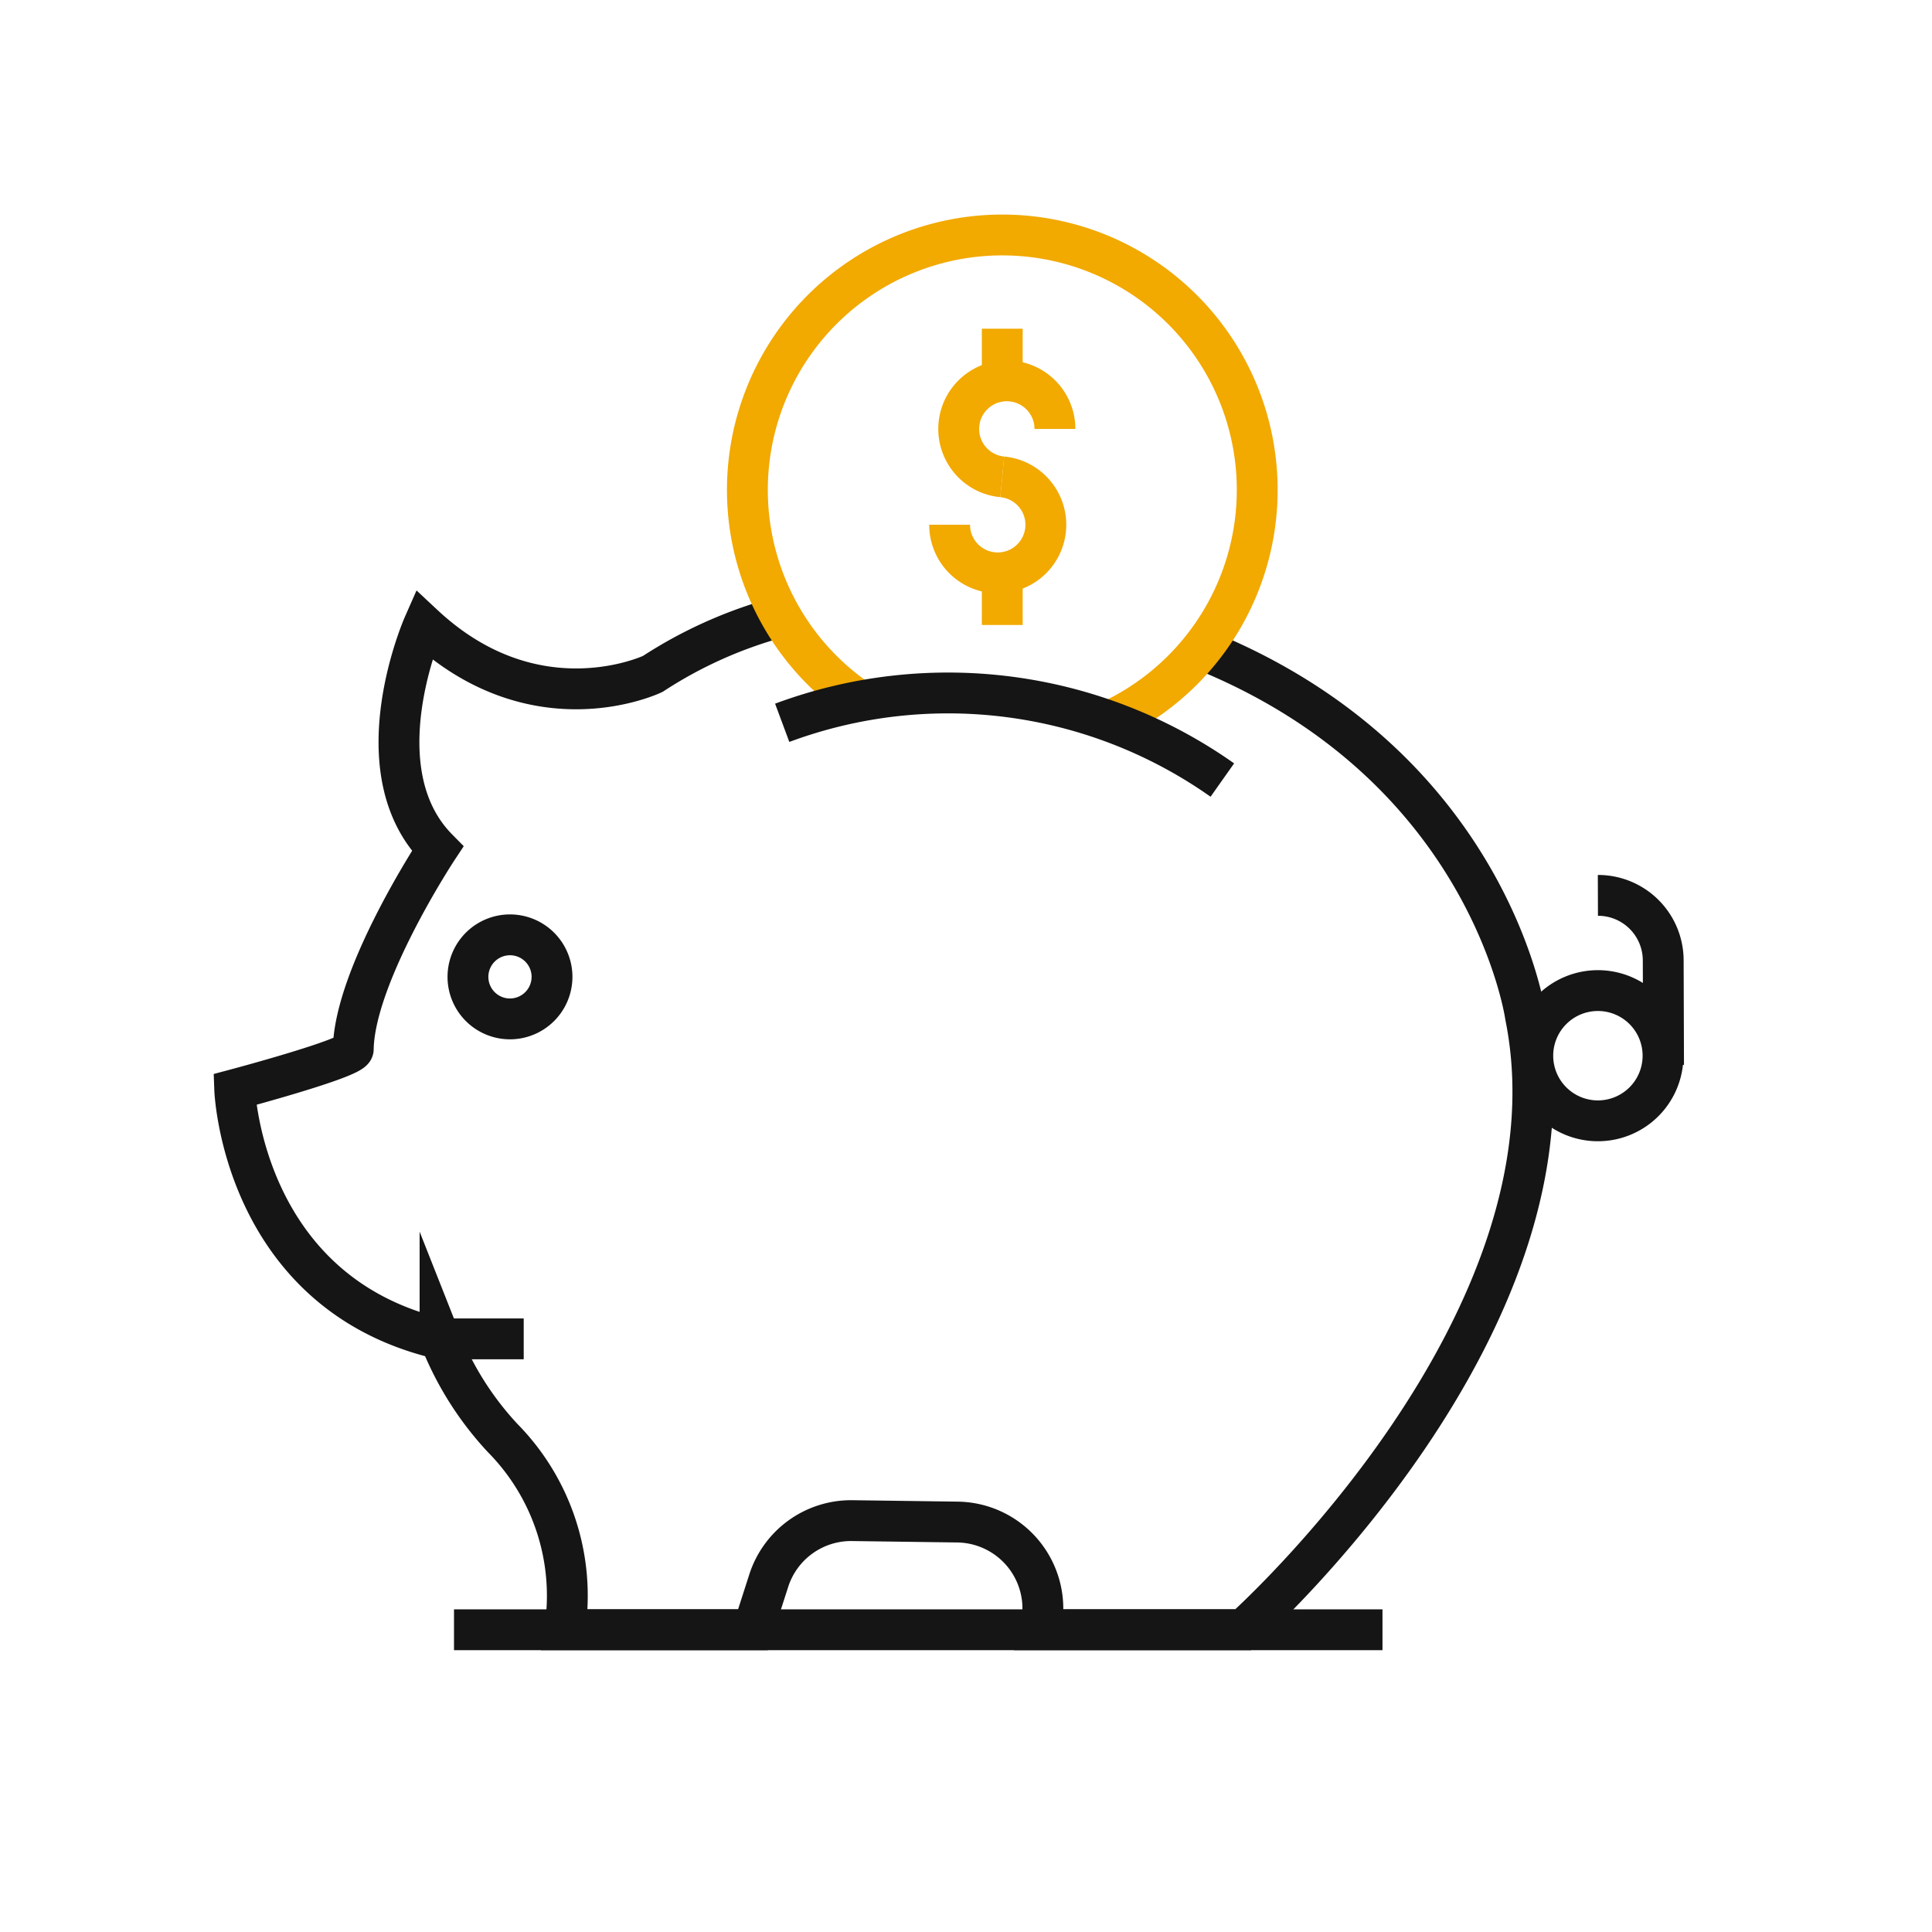
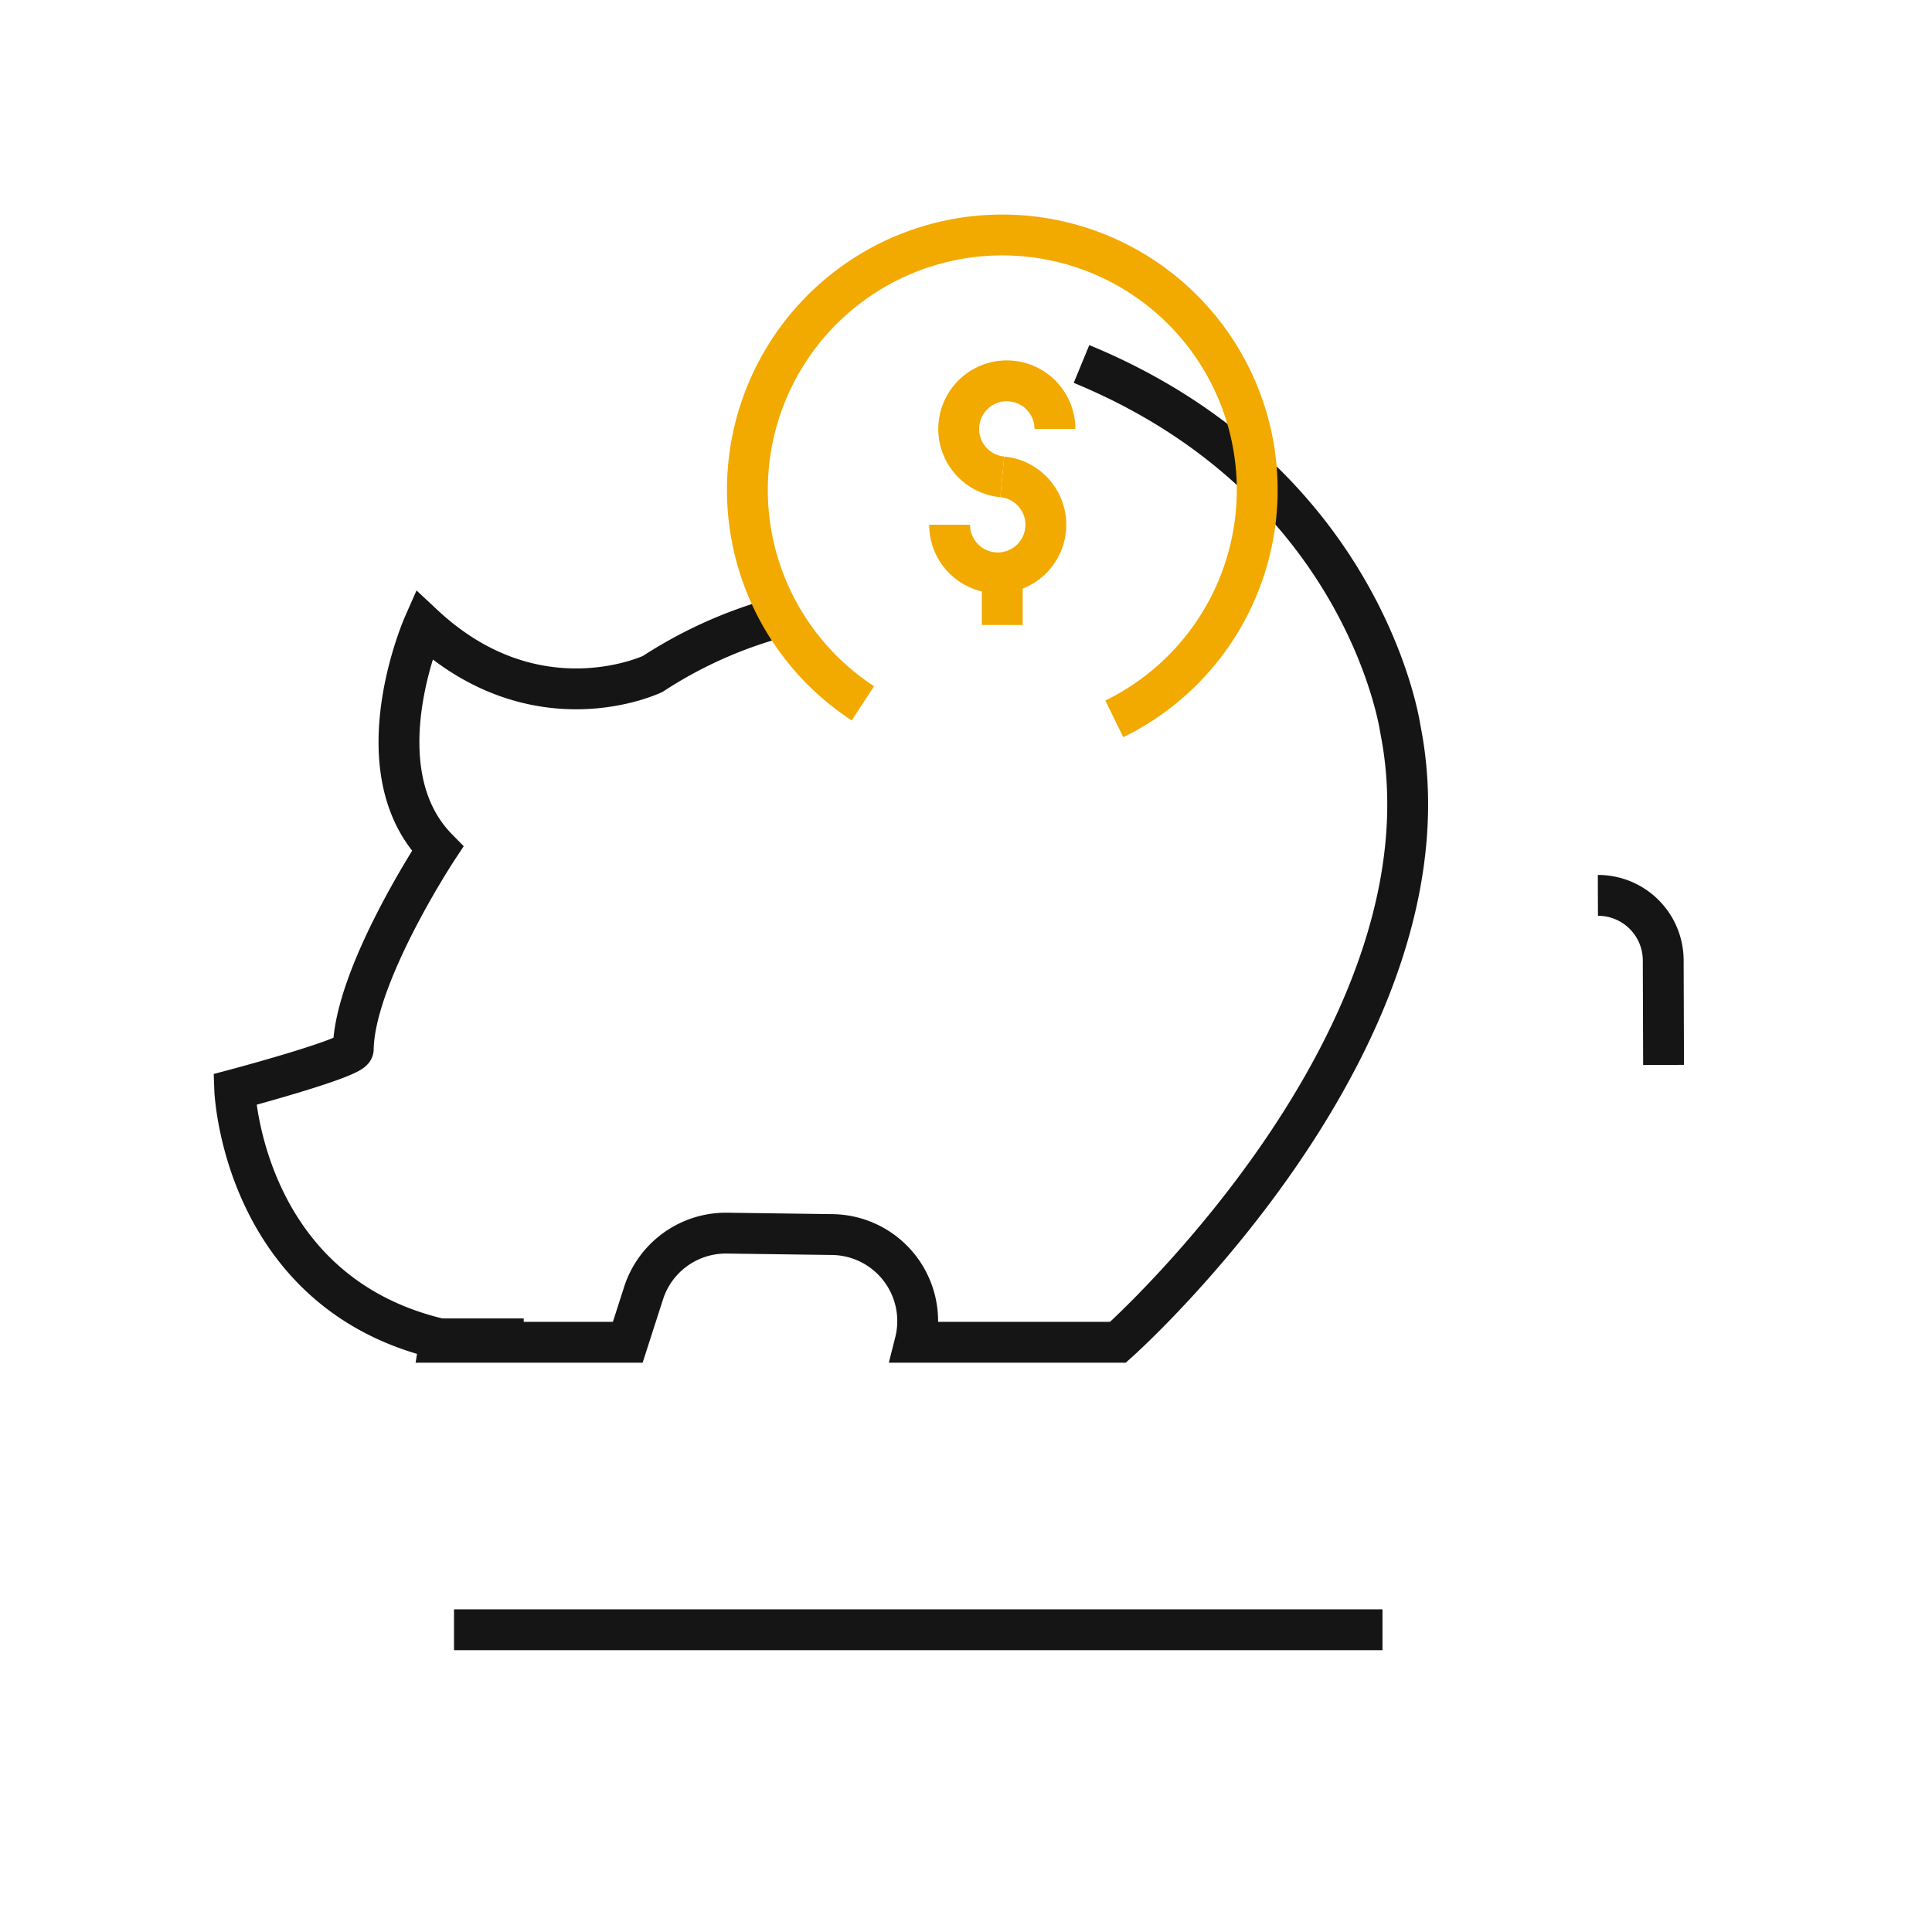
<svg xmlns="http://www.w3.org/2000/svg" width="123" height="123" viewBox="0 0 123 123">
  <defs>
    <style>.a,.b,.c,.d{fill:none;}.b,.d{stroke:#151515;}.b,.c,.d{stroke-width:2.6px;}.c{stroke:#f2a900;}.c,.d{stroke-miterlimit:10;}</style>
  </defs>
  <rect class="a" width="123" height="123" />
  <g transform="translate(14.943 14.95)">
    <g transform="translate(14.848 44.566)">
-       <path class="b" d="M116.6,124.857a2.676,2.676,0,1,1,2.678-2.676A2.68,2.68,0,0,1,116.6,124.857Z" transform="translate(-113.925 -119.505)" />
-     </g>
+       </g>
    <g transform="translate(45.514 5.977)">
-       <line class="c" y1="3.331" transform="translate(3.352)" />
      <line class="c" y1="3.331" transform="translate(3.352 15.531)" />
      <path class="c" d="M130.031,107.377a3.063,3.063,0,1,1-3.351,3.049" transform="translate(-126.68 -97.945)" />
      <path class="c" d="M130.031,110.939a3.063,3.063,0,1,1,3.354-3.051" transform="translate(-126.68 -101.508)" />
    </g>
-     <path class="d" d="M142.225,111.116a28.175,28.175,0,0,0-7.864,3.558s-7.427,3.565-14.586-3.116c0,0-4.063,9.215.89,14.245,0,0-5.292,8.016-5.369,12.761-.01.565-7.547,2.568-7.547,2.568s.466,12.918,13.072,15.875a20.092,20.092,0,0,0,3.989,6.316,14.294,14.294,0,0,1,3.981,11.987l-.034.216h11.985l1.007-3.13a5.507,5.507,0,0,1,5.318-3.818l6.7.091a5.508,5.508,0,0,1,5.265,6.857h12.918s21.9-19.491,17.974-39.063c0,0-2.214-15.759-20.294-23.22" transform="translate(-107.749 -86.718)" />
+     <path class="d" d="M142.225,111.116a28.175,28.175,0,0,0-7.864,3.558s-7.427,3.565-14.586-3.116c0,0-4.063,9.215.89,14.245,0,0-5.292,8.016-5.369,12.761-.01.565-7.547,2.568-7.547,2.568s.466,12.918,13.072,15.875l-.034.216h11.985l1.007-3.13a5.507,5.507,0,0,1,5.318-3.818l6.7.091a5.508,5.508,0,0,1,5.265,6.857h12.918s21.9-19.491,17.974-39.063c0,0-2.214-15.759-20.294-23.22" transform="translate(-107.749 -86.718)" />
    <path class="c" d="M128.682,130.794a16.229,16.229,0,1,1,16.007.991" transform="translate(-88.689 -100.968)" />
    <g transform="translate(82.641 42.054)">
-       <path class="d" d="M146.268,120.981a4.146,4.146,0,1,0,4.147,4.147A4.146,4.146,0,0,0,146.268,120.981Z" transform="translate(-142.123 -114.92)" />
      <path class="d" d="M143.847,118.46a4.146,4.146,0,0,1,4.159,4.133l.022,6.662" transform="translate(-139.702 -118.46)" />
    </g>
-     <path class="d" d="M122.247,115a30.279,30.279,0,0,1,28.021,3.645" transform="translate(-87.391 -83.933)" />
    <line class="d" x2="5.327" transform="translate(13.072 70.288)" />
    <line class="d" x1="59.111" transform="translate(13.961 88.808)" />
  </g>
</svg>